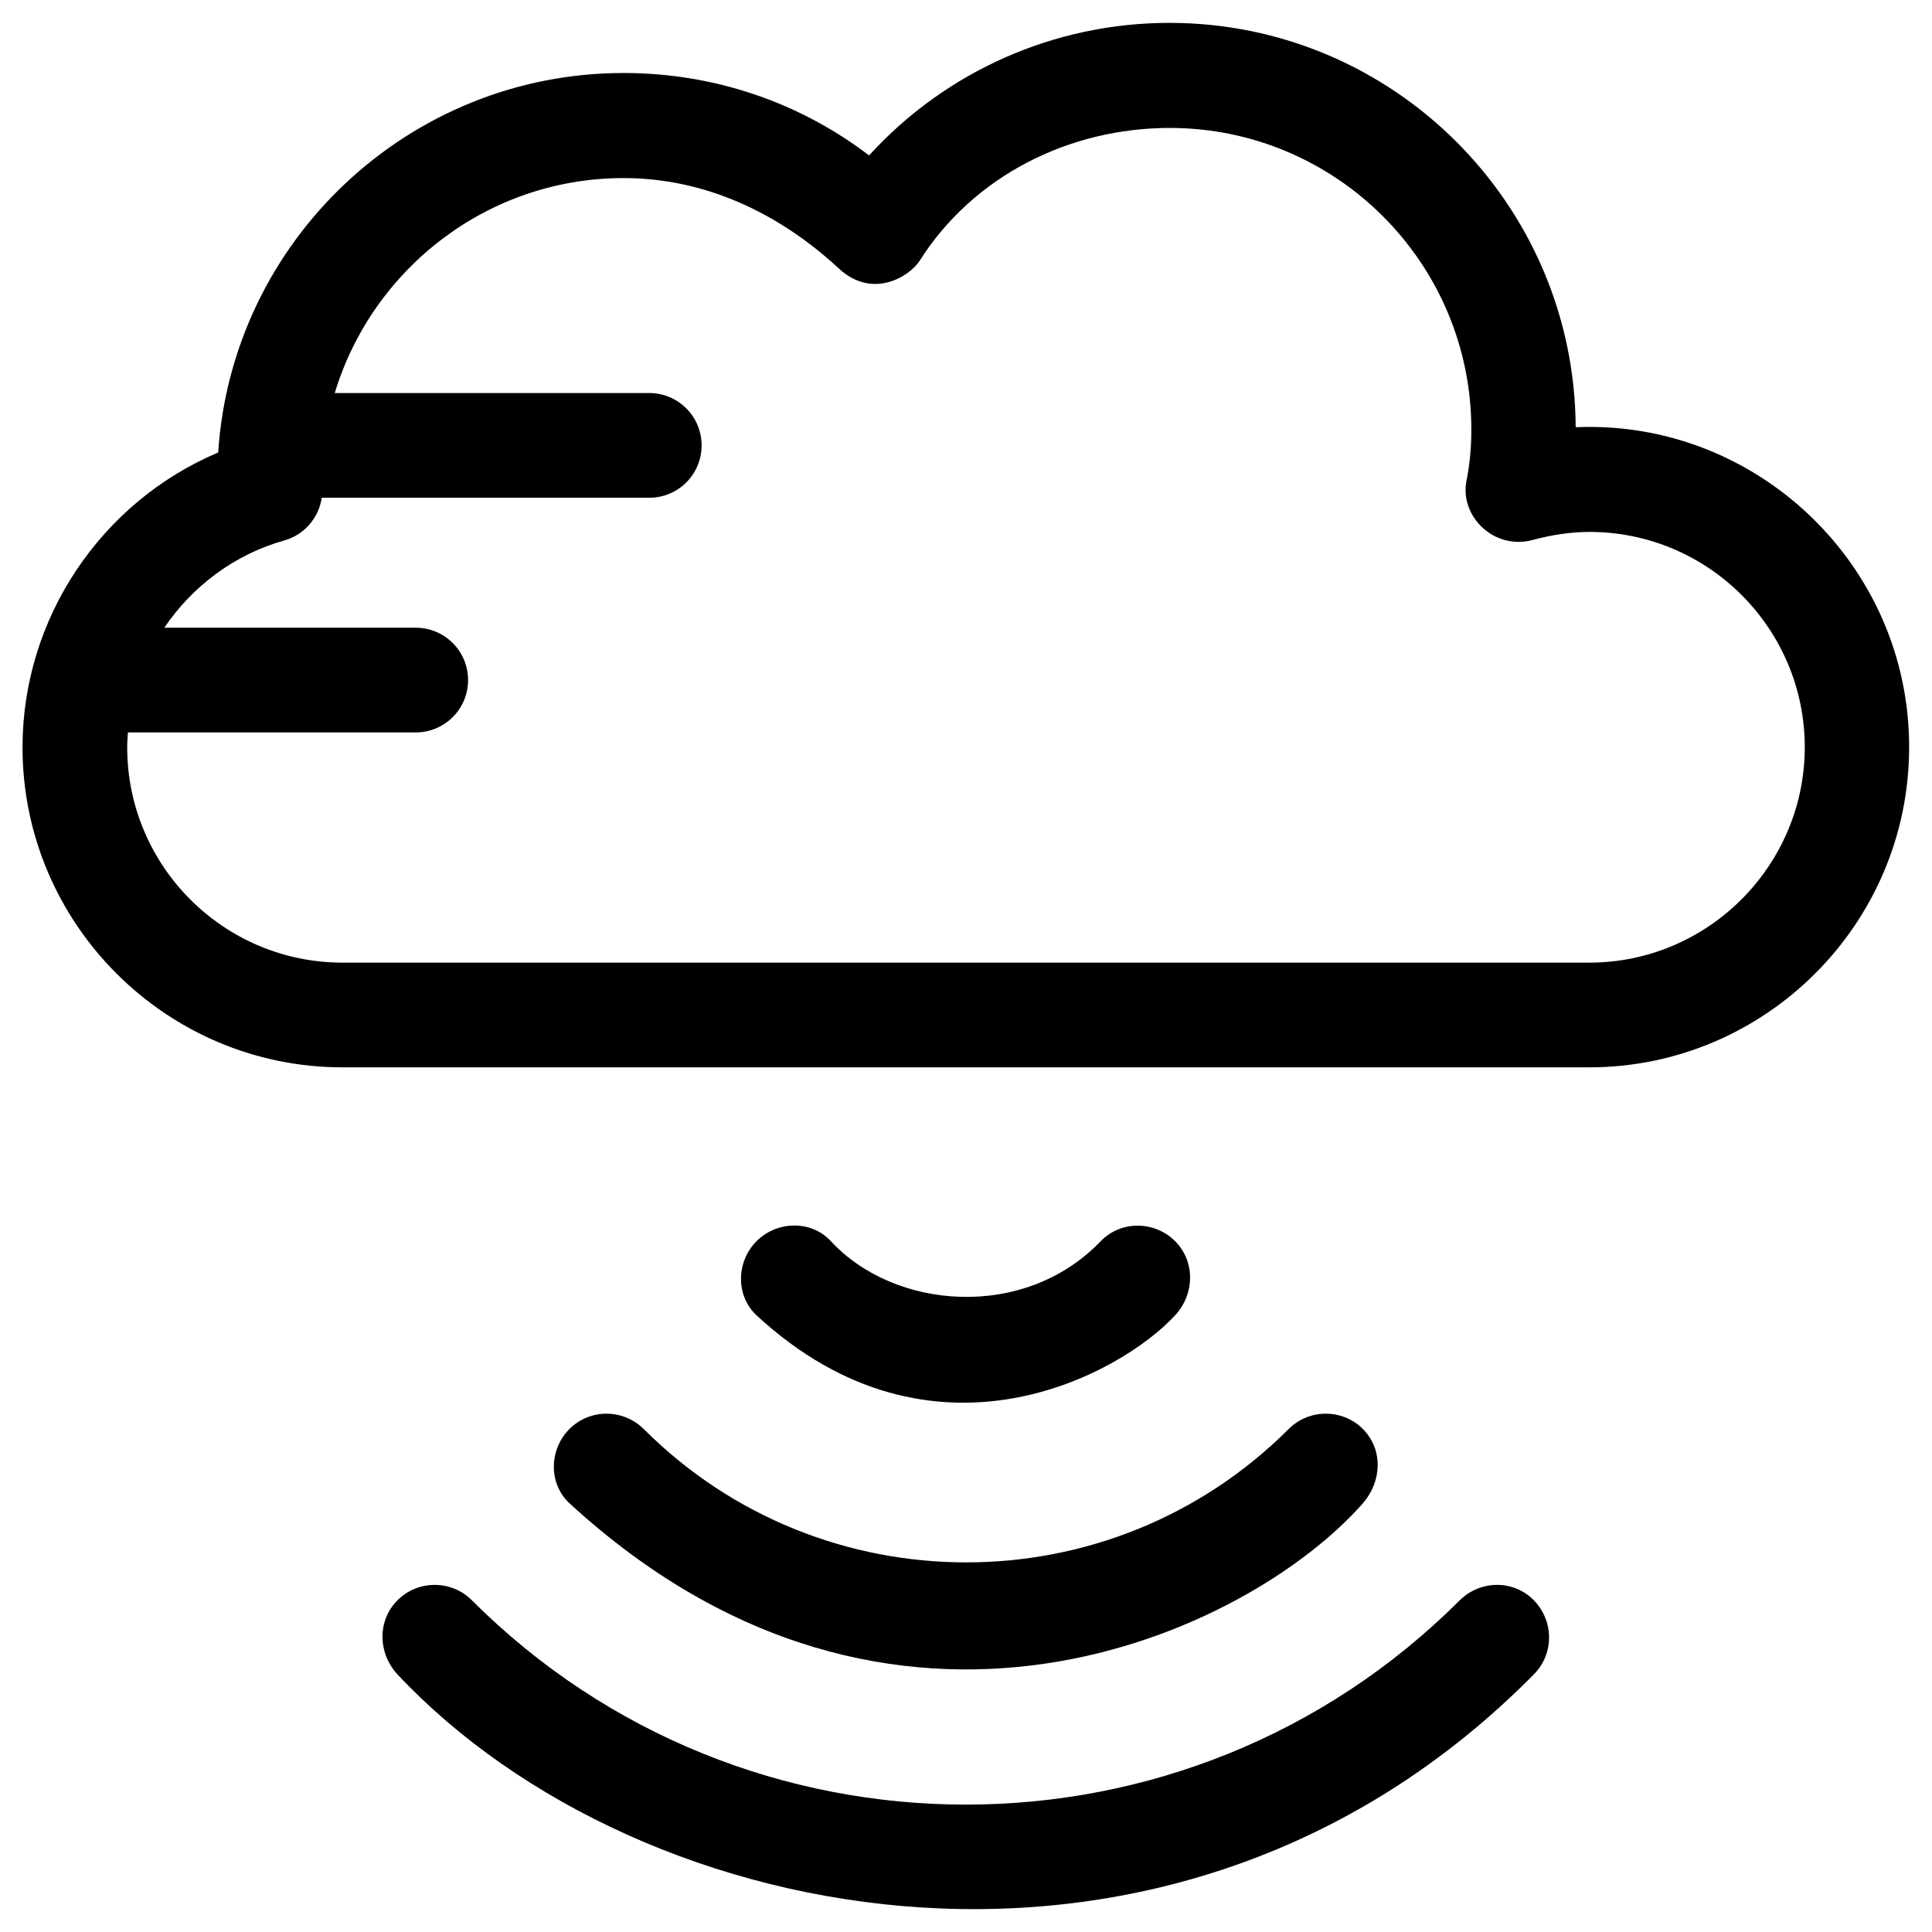
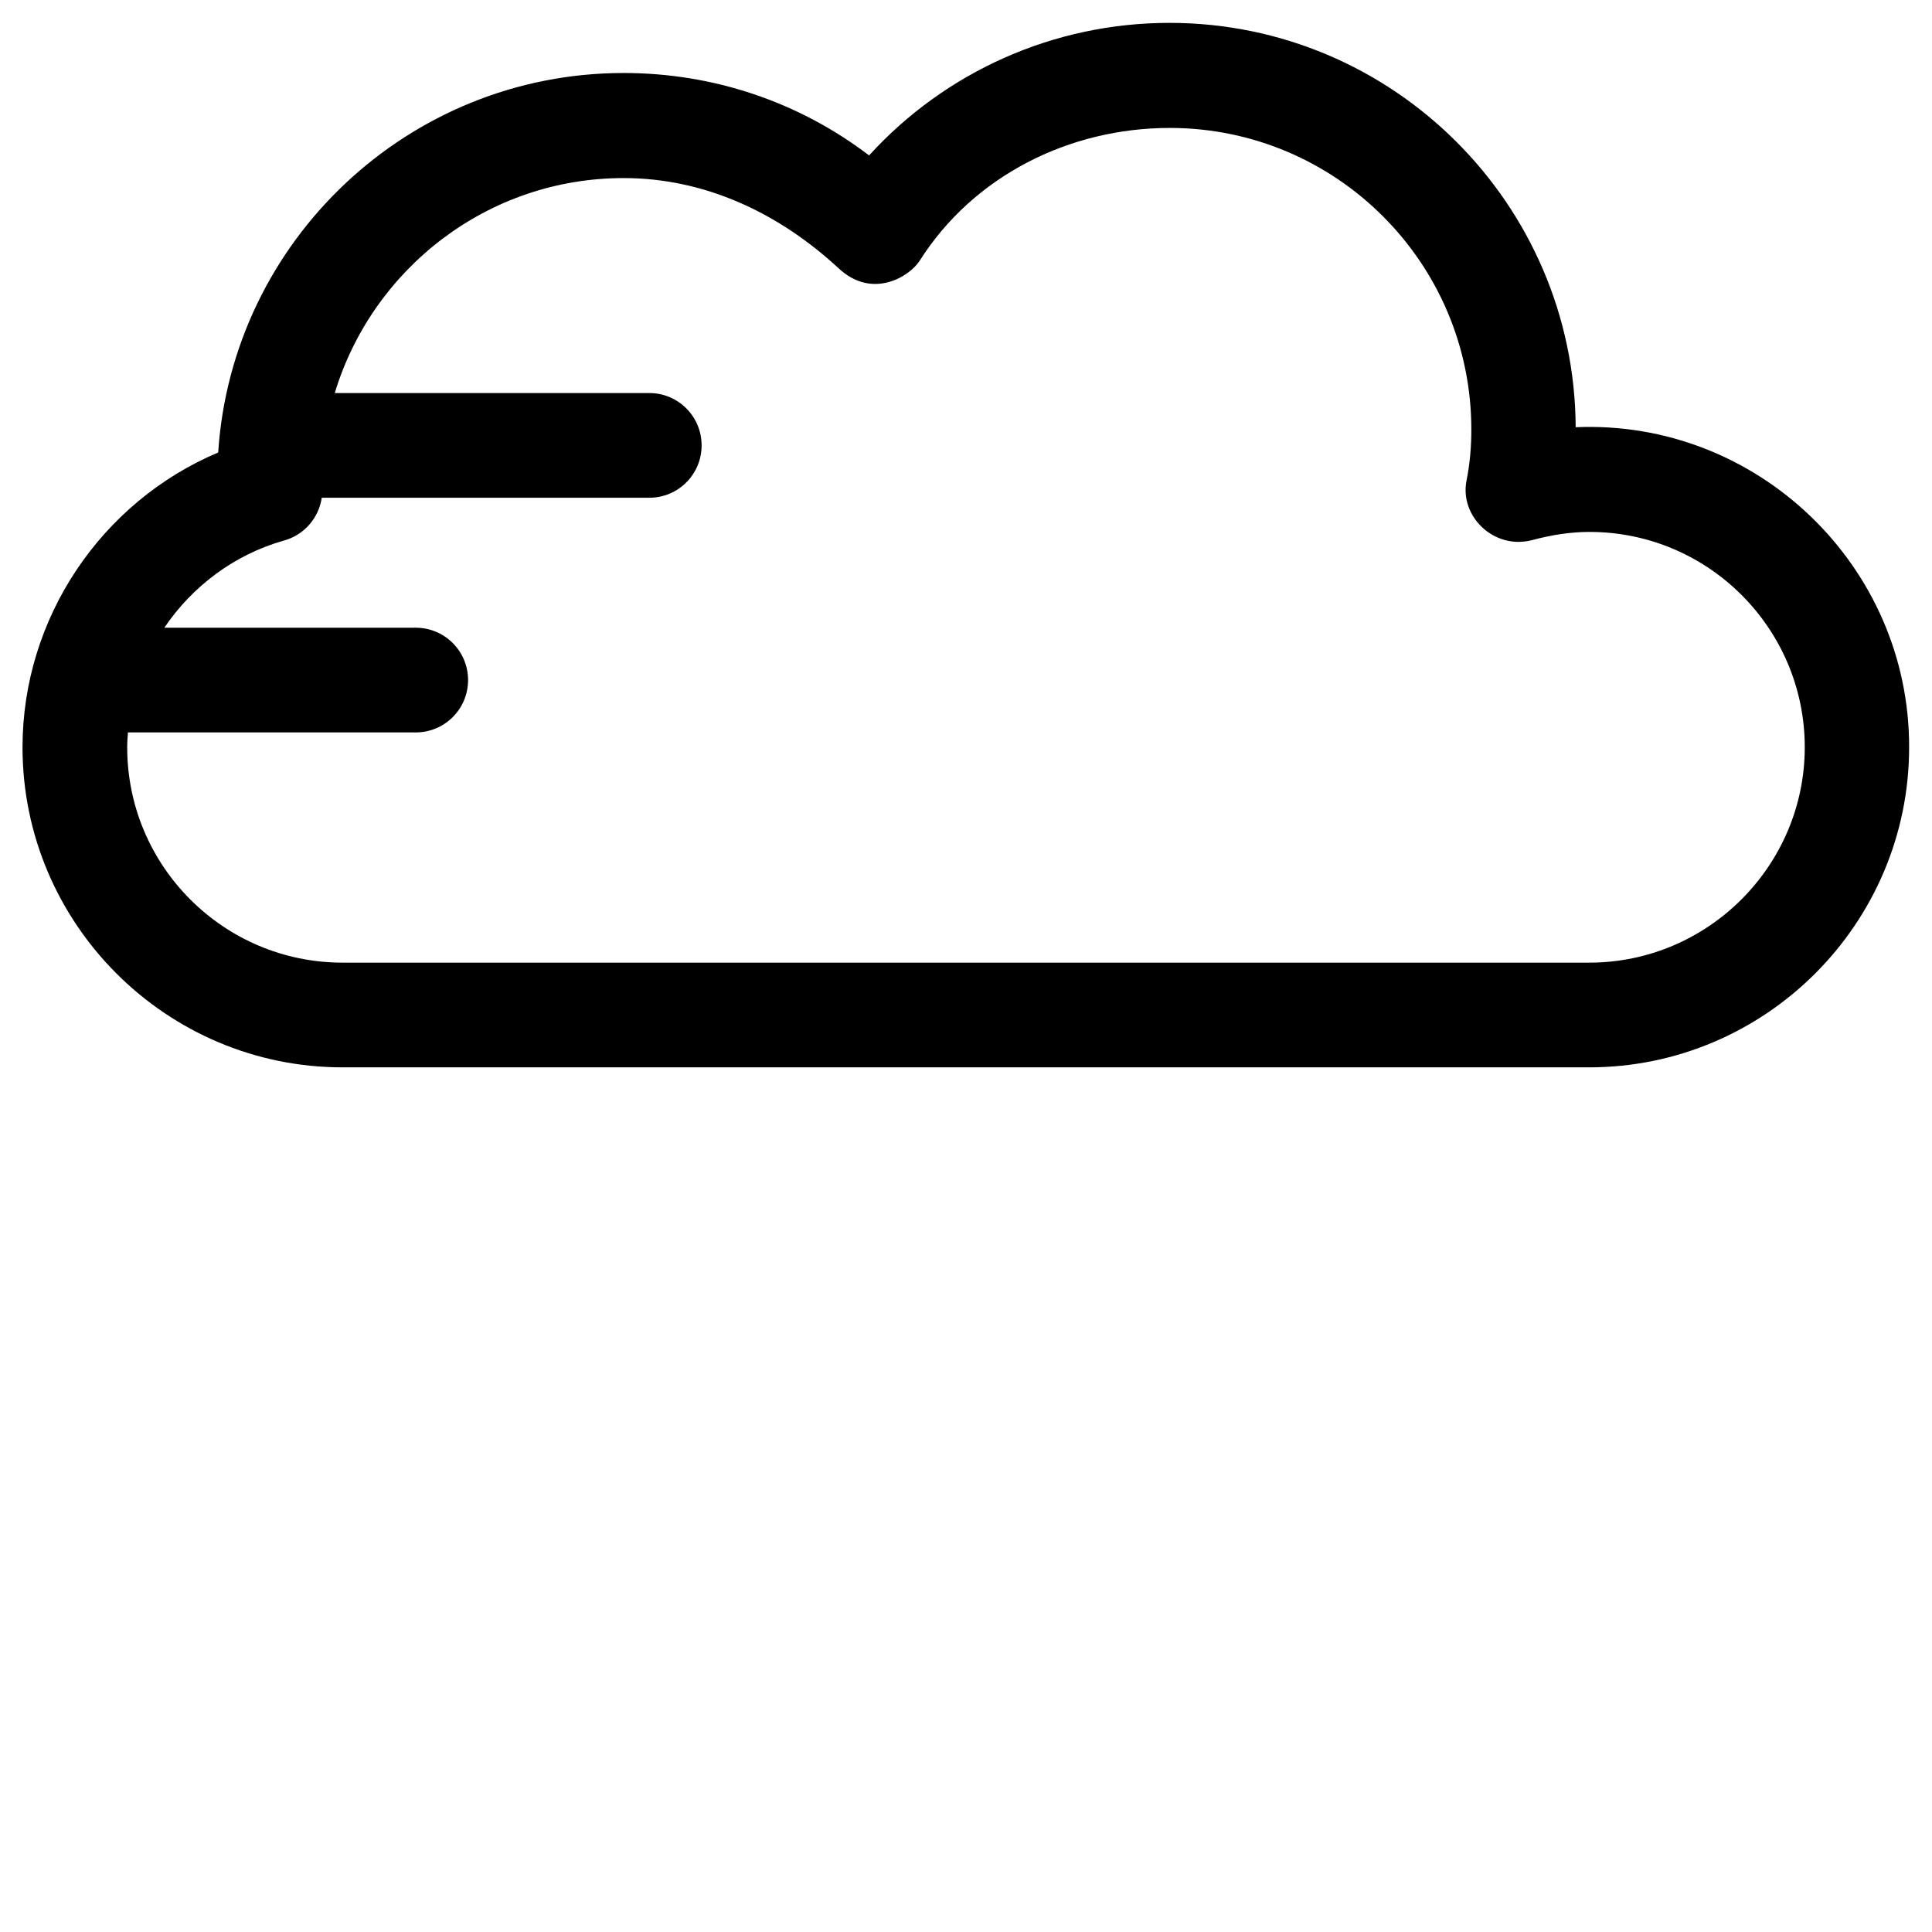
<svg xmlns="http://www.w3.org/2000/svg" fill="#000000" width="800px" height="800px" version="1.1" viewBox="144 144 512 512">
  <g>
-     <path d="m455.4 492.59c5.215-5.609 5.41-14.27 0-19.68-5.41-5.41-14.367-5.512-19.68 0-20.367 21.254-54.906 18.105-71.535 0-5.215-5.609-14.27-5.41-19.68 0-5.41 5.41-5.609 14.465 0 19.68 46.738 43.195 96.625 15.547 110.89 0z" />
-     <path d="m294.91 522.7c-5.41 5.41-5.609 14.465 0 19.68 85.902 78.918 179.97 34.441 210.28 0 5.019-5.805 5.41-14.168 0-19.68-5.41-5.41-14.27-5.41-19.68 0-47.133 47.133-123.79 47.133-170.92 0-5.508-5.41-14.266-5.41-19.68 0z" />
-     <path d="m530.87 568.07c-72.227 72.227-189.62 72.227-261.84 0-5.41-5.41-14.27-5.41-19.68 0s-5.215 14.07 0 19.68c64.453 68.684 206.25 96.039 301.11 0 5.41-5.41 5.41-14.168 0-19.68-5.312-5.414-14.07-5.414-19.582 0z" />
    <path d="m561.57 257.22c-0.293-59.137-48.41-107.16-107.65-107.16-30.602 0-59.336 12.891-79.605 35.129-18.598-14.172-41.23-21.844-65.043-21.844-56.973 0-103.81 44.477-107.45 100.57-30.996 13.086-51.855 43.883-51.855 78.125 0 46.738 38.082 84.82 84.82 84.82h330.33c46.738 0 84.82-38.082 84.82-84.82 0.102-48.02-40.242-86.887-88.363-84.82zm3.641 141.89h-330.43c-31.488 0-57.07-25.586-57.07-57.07 0-1.379 0.098-2.656 0.195-3.938h76.262c7.676 0 13.875-6.199 13.875-13.875s-6.199-13.875-13.875-13.875h-66.621c7.379-10.922 18.5-19.387 31.785-23.125 5.312-1.477 9.152-6.004 9.938-11.316h86.789c7.676 0 13.875-6.199 13.875-13.875 0-7.676-6.199-13.875-13.875-13.875l-83.344 0.004c9.938-32.867 40.441-56.973 76.555-56.973 21.551 0 41.133 9.25 56.973 23.91 8.953 8.363 18.793 2.164 21.453-1.969 14.27-22.535 39.656-35.227 66.32-35.227 44.082 0 79.902 35.816 79.902 79.902 0 4.231-0.297 8.66-1.277 13.578-1.871 9.445 7.281 18.402 17.418 15.742 5.117-1.379 10.234-2.164 15.152-2.164 31.488 0 57.07 25.586 57.07 57.07 0 31.391-25.684 57.074-57.074 57.074z" />
  </g>
</svg>